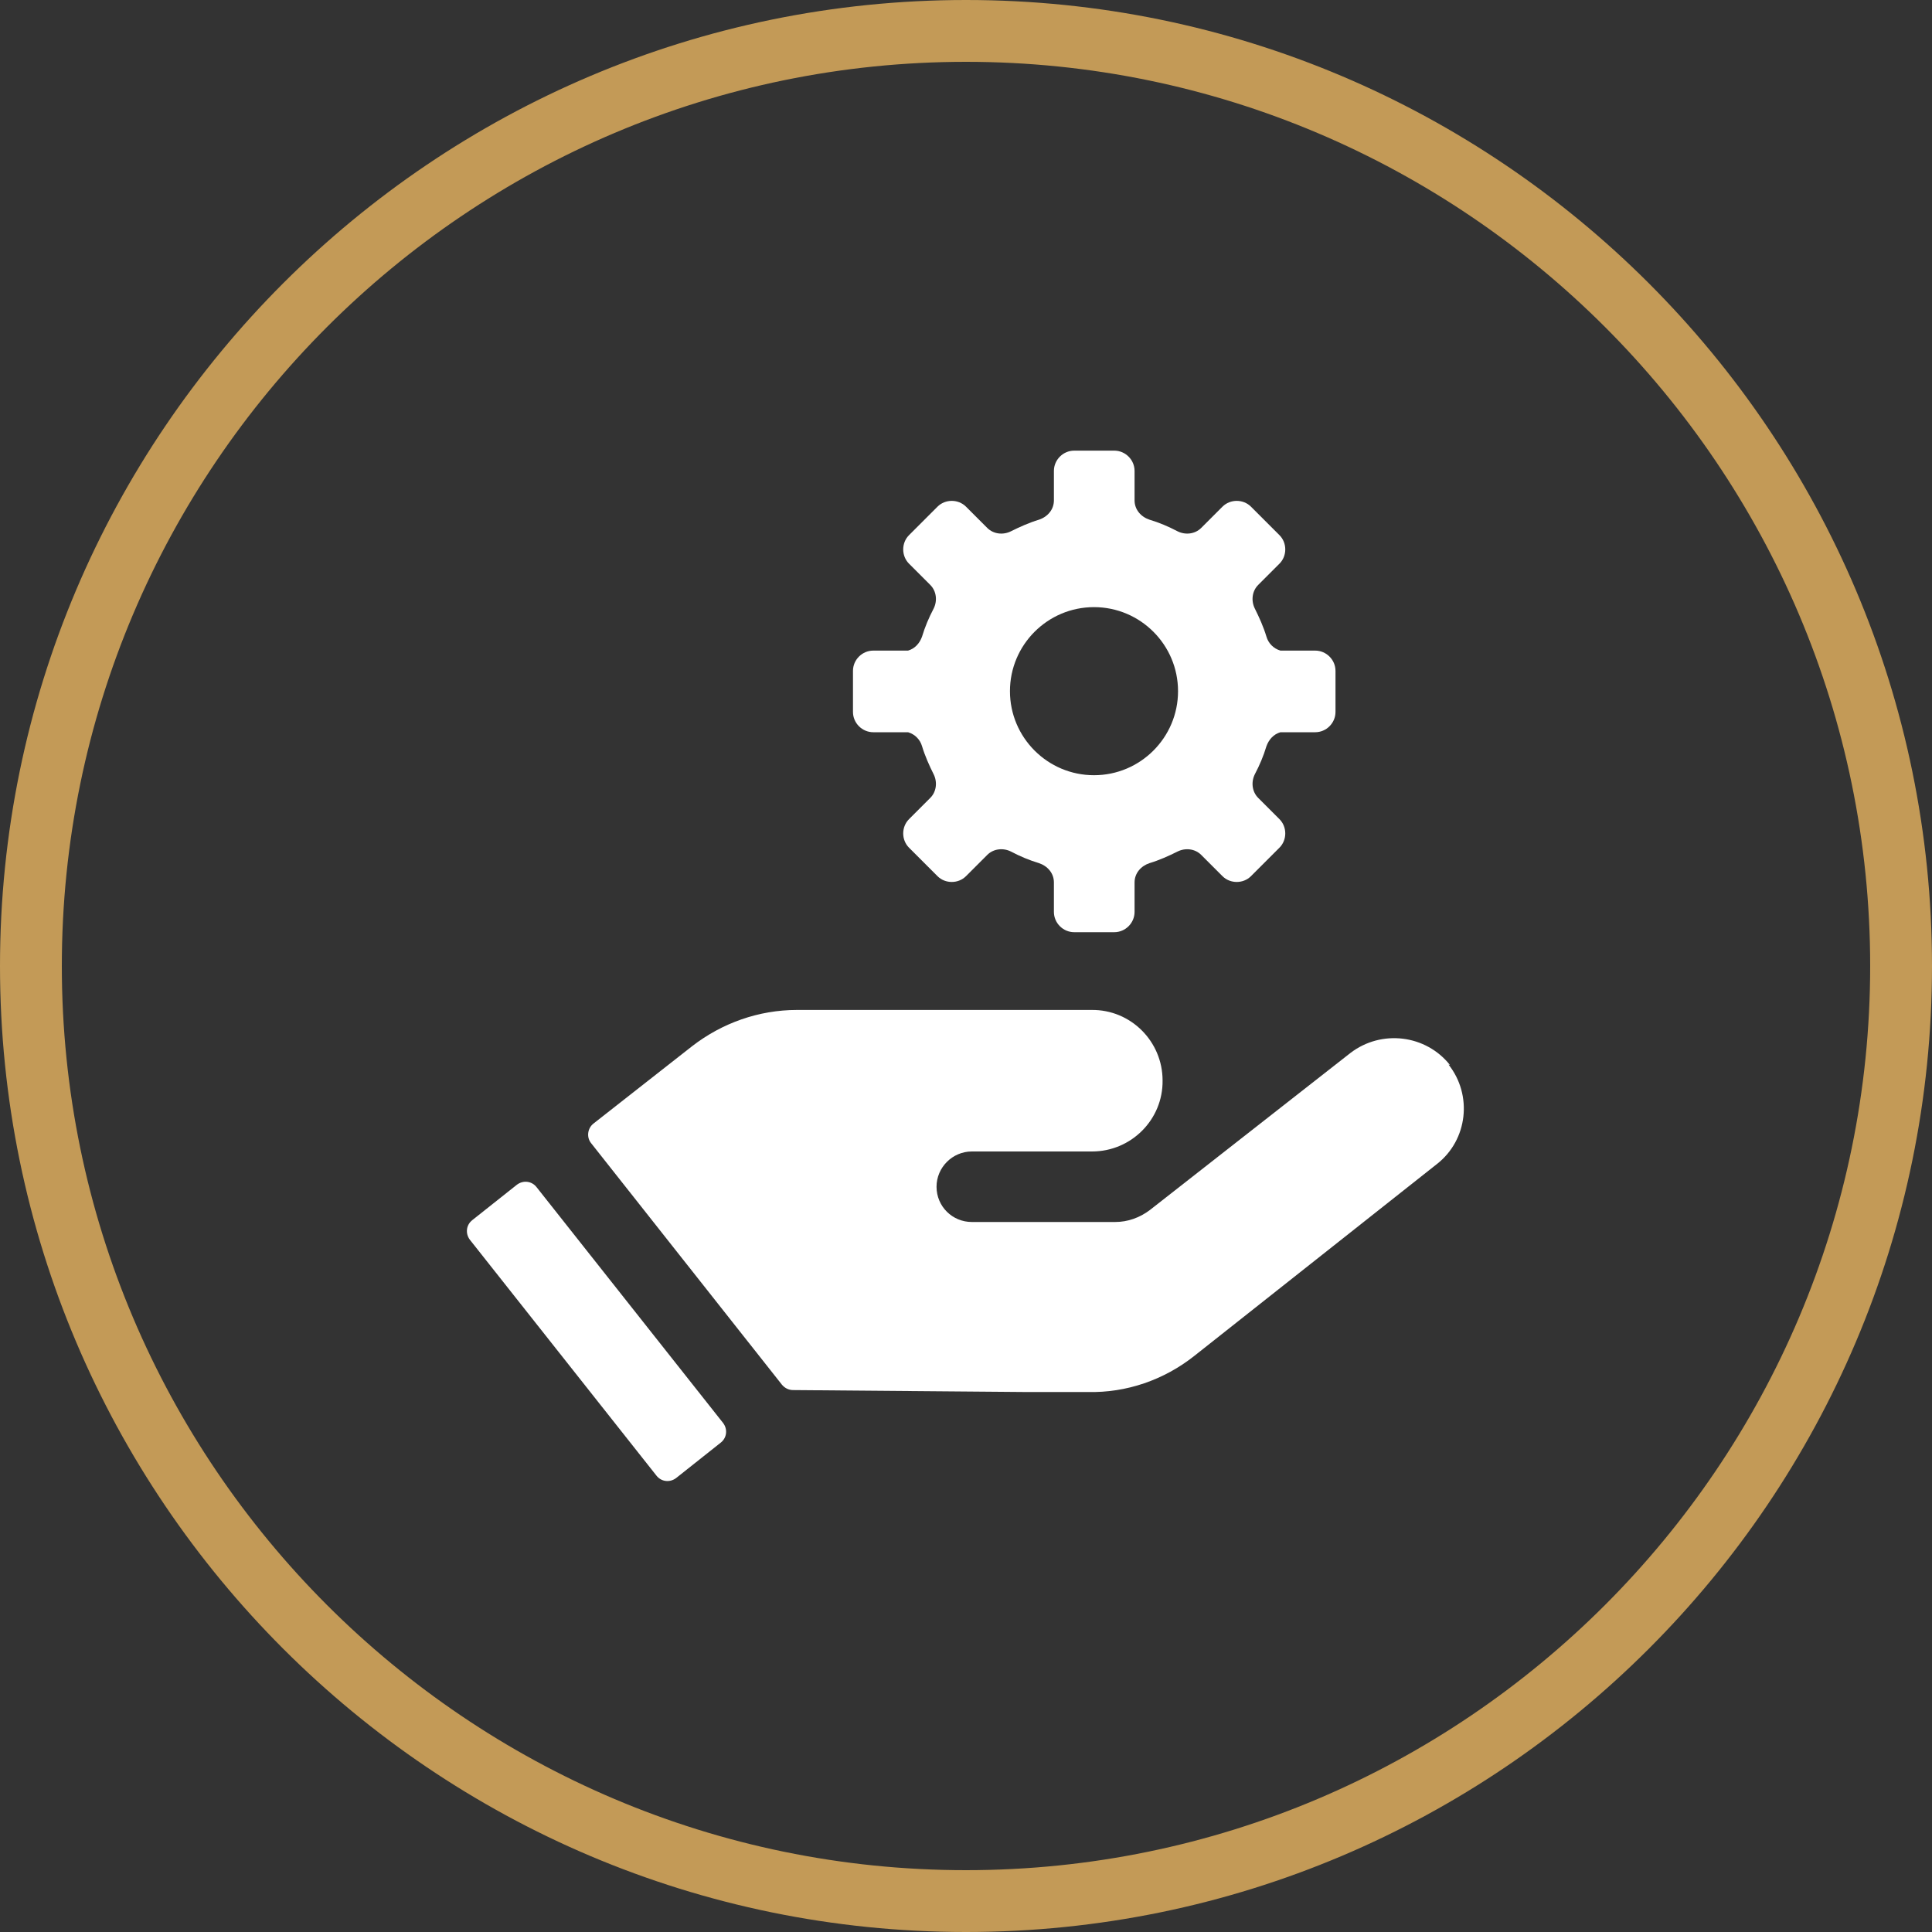
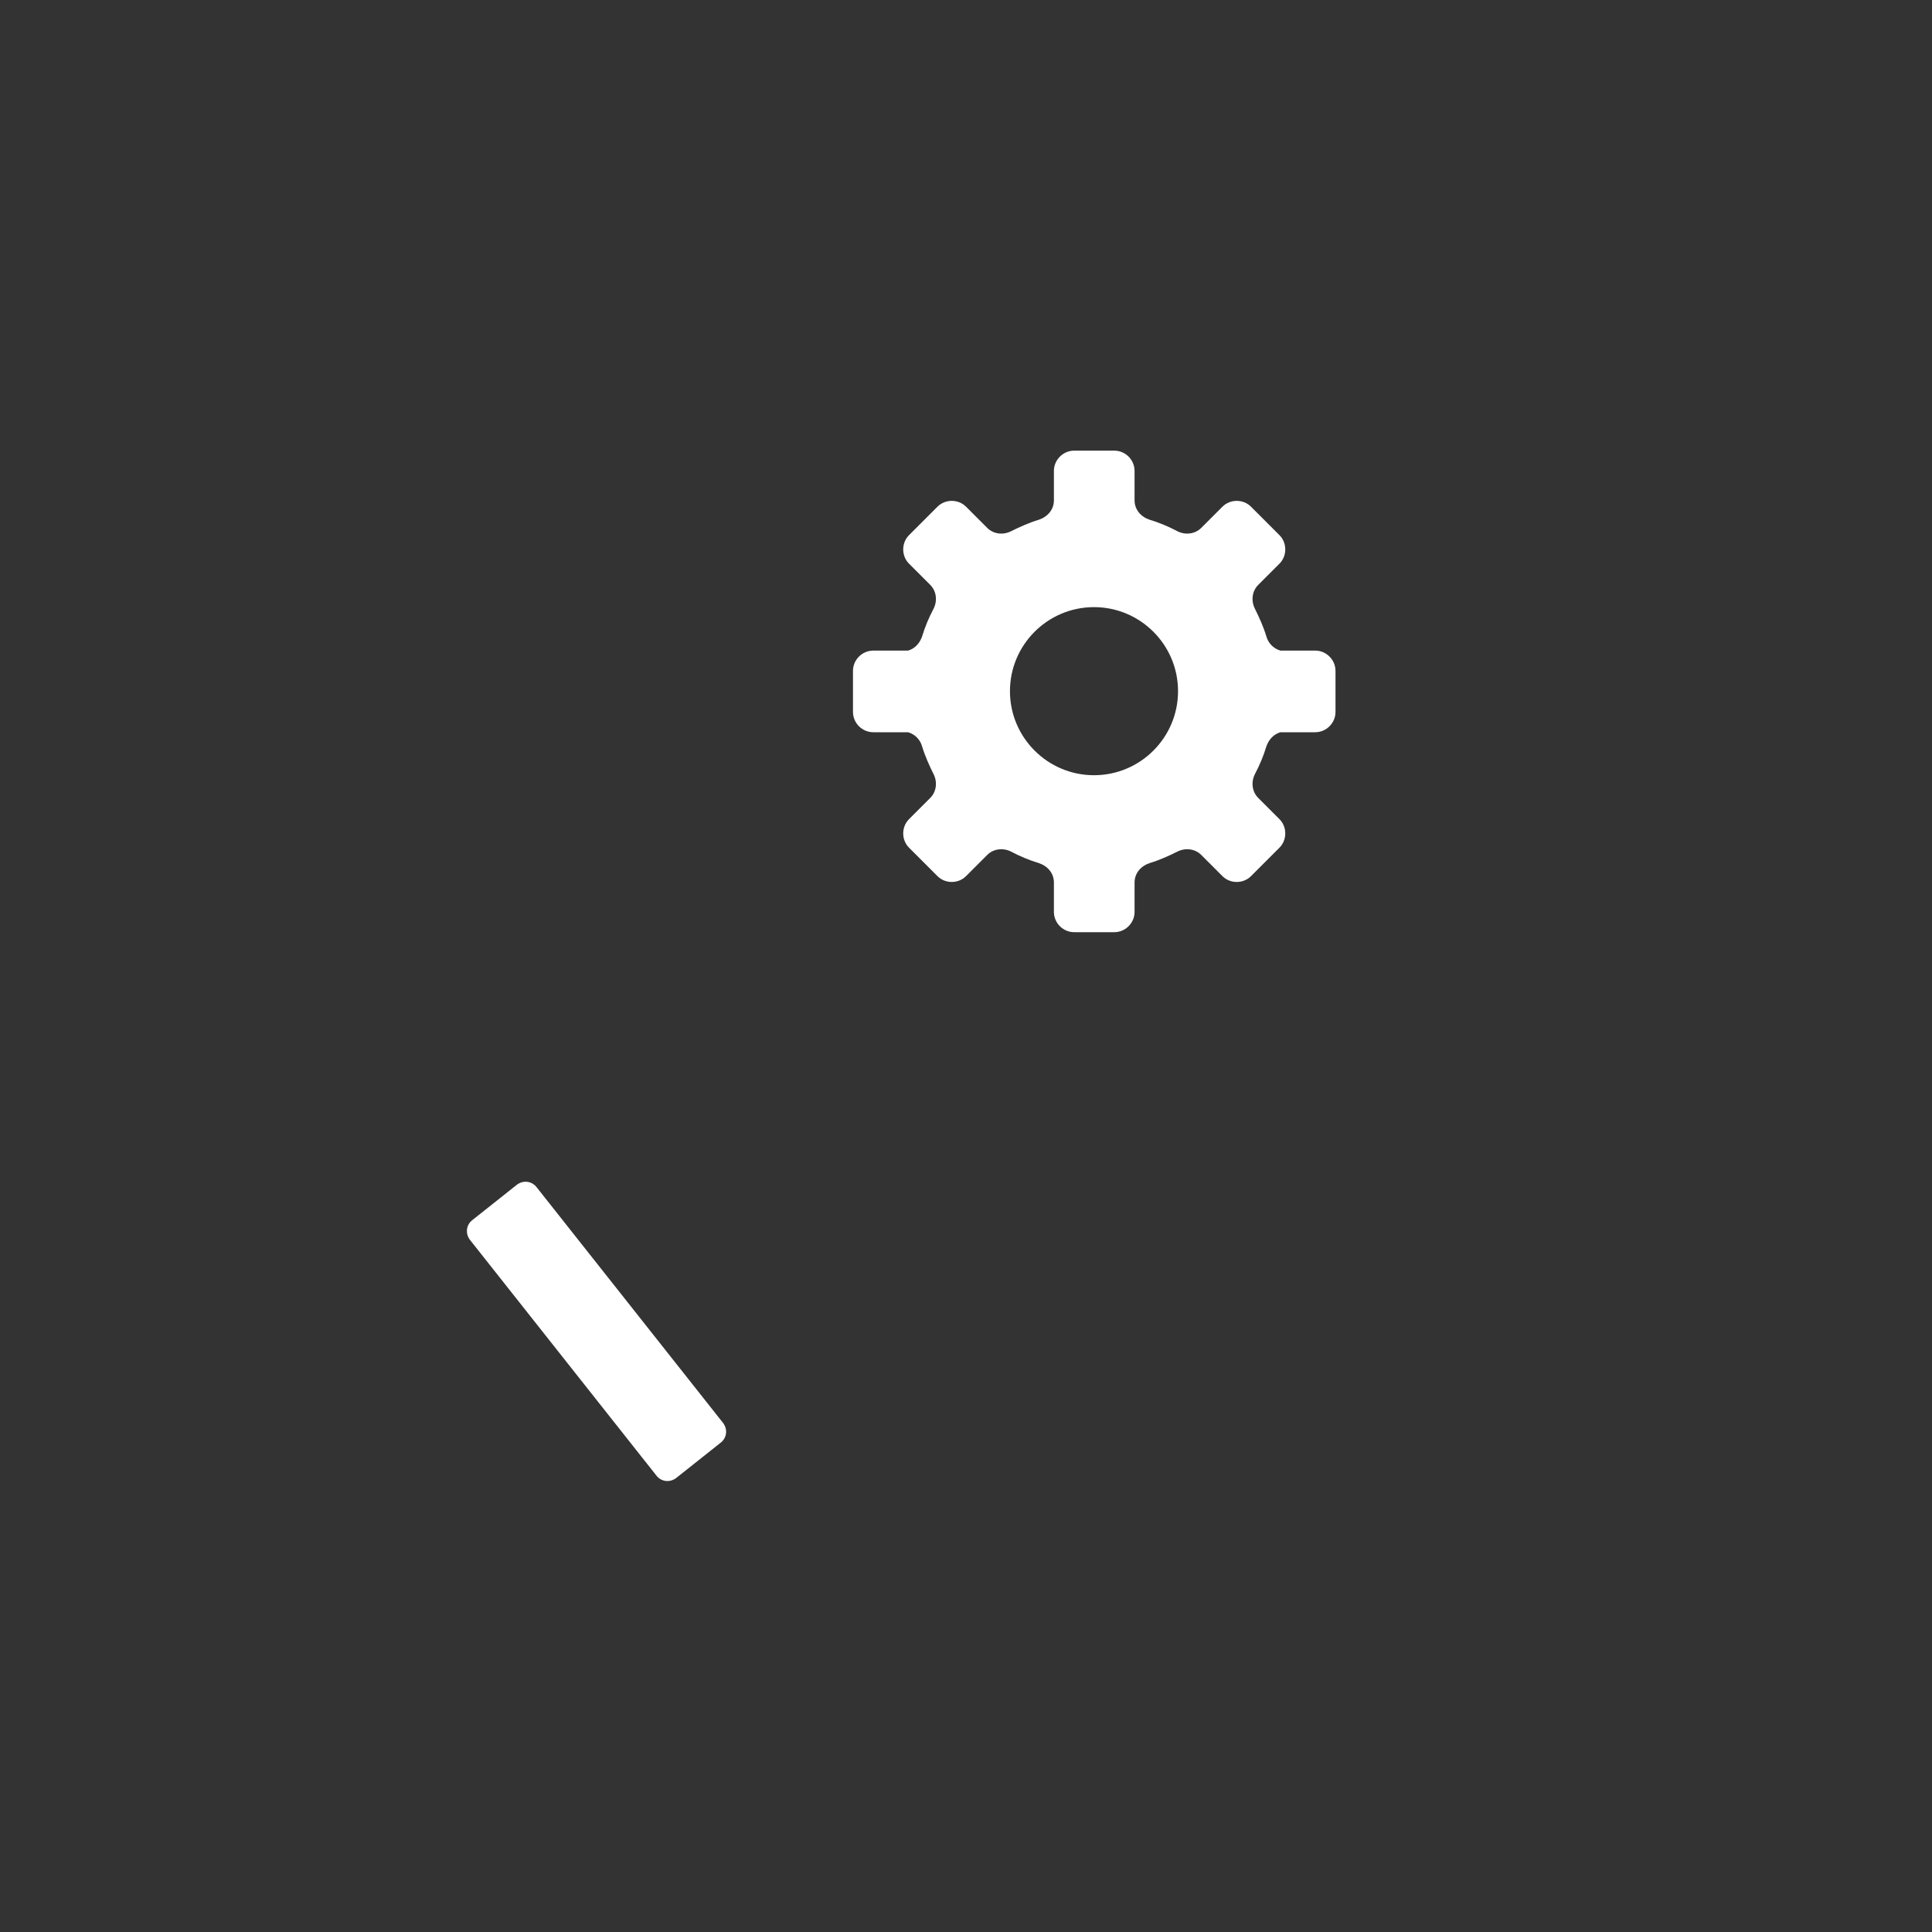
<svg xmlns="http://www.w3.org/2000/svg" id="Warstwa_2" viewBox="0 0 40 40">
  <rect x="0" y="0" width="40" height="40" fill="#333333" stroke="none" />
  <defs>
    <style>.cls-1{fill:#fff;}.cls-2{fill:#c39a57;}</style>
  </defs>
  <g id="Warstwa_1-2">
-     <path class="cls-2" d="m20,40C8.97,40,0,31.03,0,20S8.97,0,20,0s20,8.97,20,20-8.97,20-20,20Zm0-38.72C9.68,1.28,1.28,9.68,1.28,20s8.4,18.72,18.72,18.72,18.72-8.4,18.72-18.72S30.32,1.28,20,1.28Z" />
-     <path class="cls-1" d="m30.02,22.05h0c-.5-.63-1.42-.74-2.06-.25l-4.15,3.25c-.21.16-.46.25-.72.25h-2.97c-.4,0-.73-.32-.73-.73,0-.4.33-.73.73-.73h2.49c.81,0,1.47-.66,1.46-1.47,0-.81-.66-1.47-1.47-1.46h-5.71s-.39,0-.39,0c-.79,0-1.55.27-2.17.75l-2.04,1.6c-.13.1-.15.29-.05.41l3.95,5c.06.07.14.11.23.11l4.78.04h1.32c.8.02,1.58-.25,2.21-.75l5.02-3.97c.64-.5.74-1.43.24-2.06Z" />
    <path class="cls-1" d="m11.11,24.58c-.1-.13-.28-.15-.41-.05l-.92.73c-.13.1-.15.28-.05.41l3.86,4.88c.1.13.28.15.41.05l.92-.73c.13-.1.15-.28.05-.41l-3.86-4.88Zm16.12-11.11h-.72c-.14-.04-.25-.15-.29-.29-.06-.2-.15-.4-.24-.58-.08-.16-.06-.36.07-.49l.44-.44c.16-.16.16-.43,0-.59l-.59-.59c-.16-.16-.43-.16-.59,0l-.44.44c-.13.13-.33.15-.49.07-.19-.1-.38-.18-.58-.24-.18-.06-.31-.21-.31-.4v-.61c0-.23-.19-.42-.42-.42h-.83c-.23,0-.42.19-.42.42v.61c0,.19-.13.34-.31.4-.2.06-.4.15-.58.24-.16.08-.36.06-.49-.07l-.44-.44c-.16-.16-.43-.16-.59,0l-.59.59c-.16.16-.16.43,0,.59l.44.44c.13.13.15.33.07.49-.1.19-.18.38-.24.58-.05.14-.15.25-.29.29h-.72c-.23,0-.42.19-.42.42v.85c0,.23.19.42.42.42h.72c.14.04.25.15.29.29.06.2.15.4.24.58.08.16.06.36-.07.49l-.44.44c-.16.16-.16.43,0,.59l.59.59c.16.16.43.16.59,0l.44-.44c.13-.13.33-.15.49-.07.19.1.38.18.58.24.18.06.31.21.31.4v.61c0,.23.19.42.42.42h.83c.23,0,.42-.19.42-.42v-.61c0-.19.13-.34.31-.4.2-.06.4-.15.58-.24.16-.08.36-.06.49.07l.44.44c.16.16.43.16.59,0l.59-.59c.16-.16.16-.43,0-.59l-.44-.44c-.13-.13-.15-.33-.07-.49.1-.19.18-.38.24-.58.05-.14.15-.25.29-.29h.72c.23,0,.42-.19.42-.42v-.85c0-.23-.19-.42-.42-.42Zm-4.58,2.58c-.96,0-1.74-.78-1.74-1.74s.78-1.74,1.74-1.74,1.74.78,1.74,1.74-.78,1.74-1.74,1.74Z" />
  </g>
</svg>